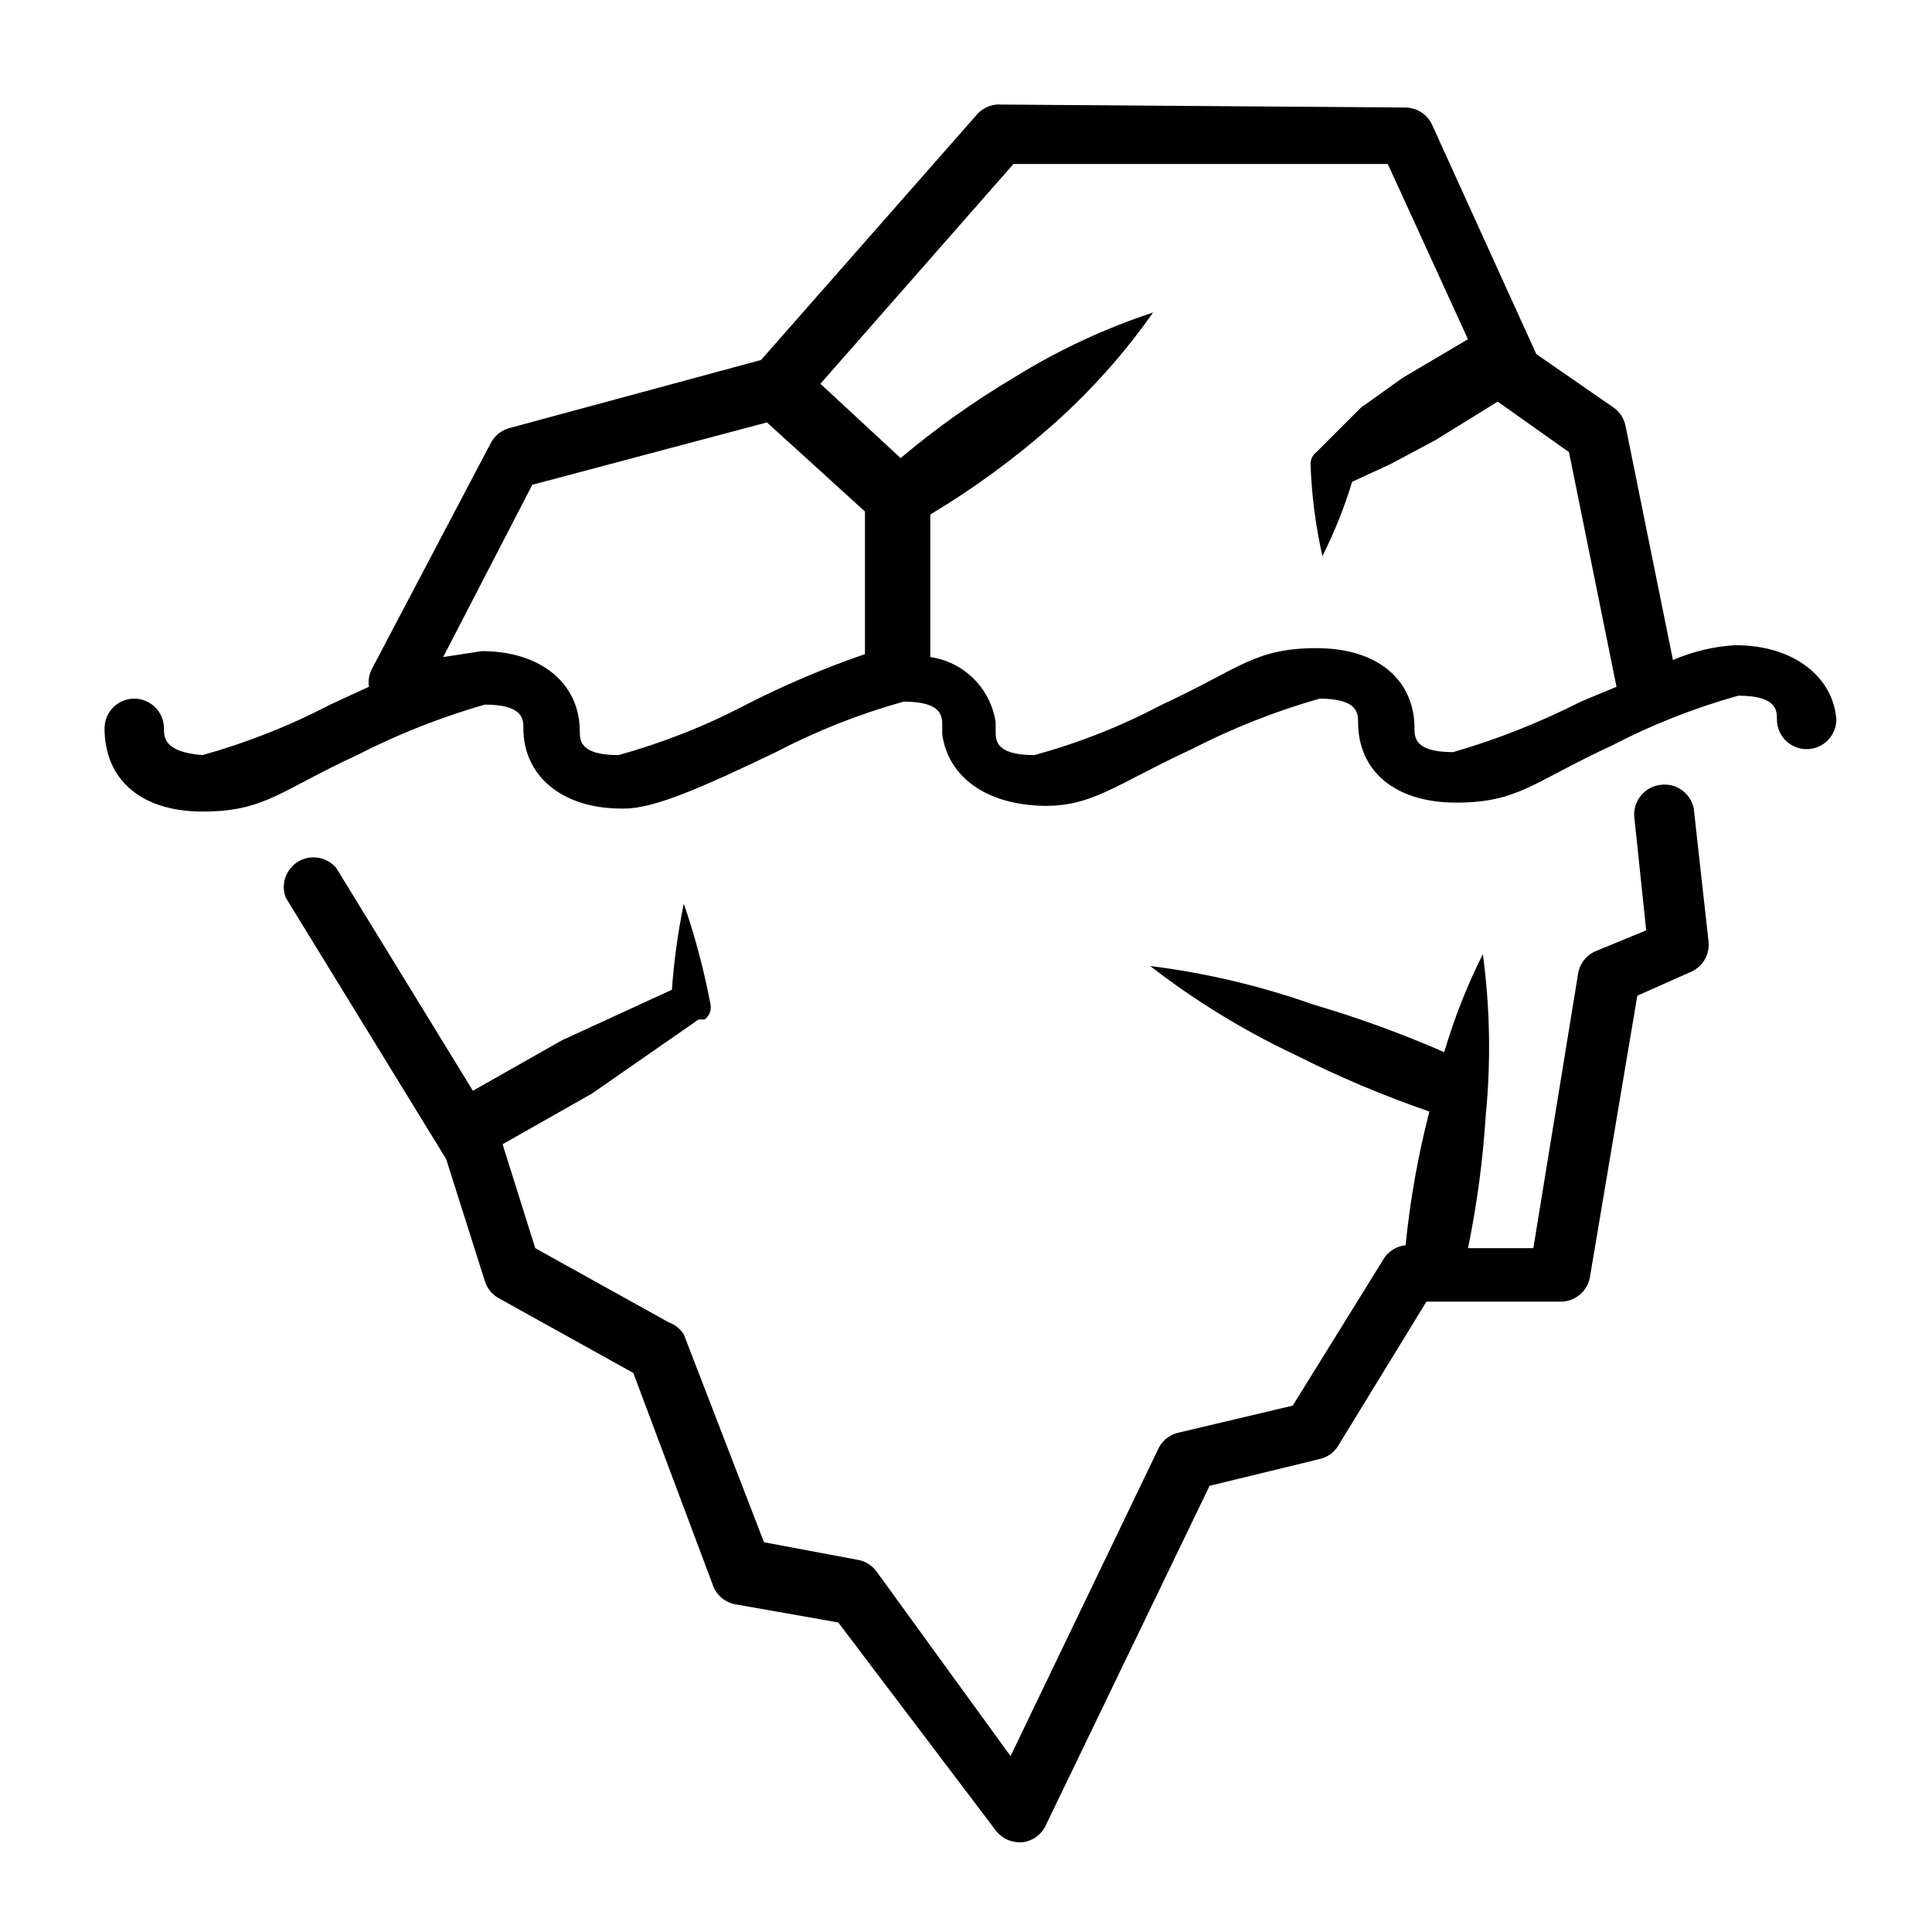
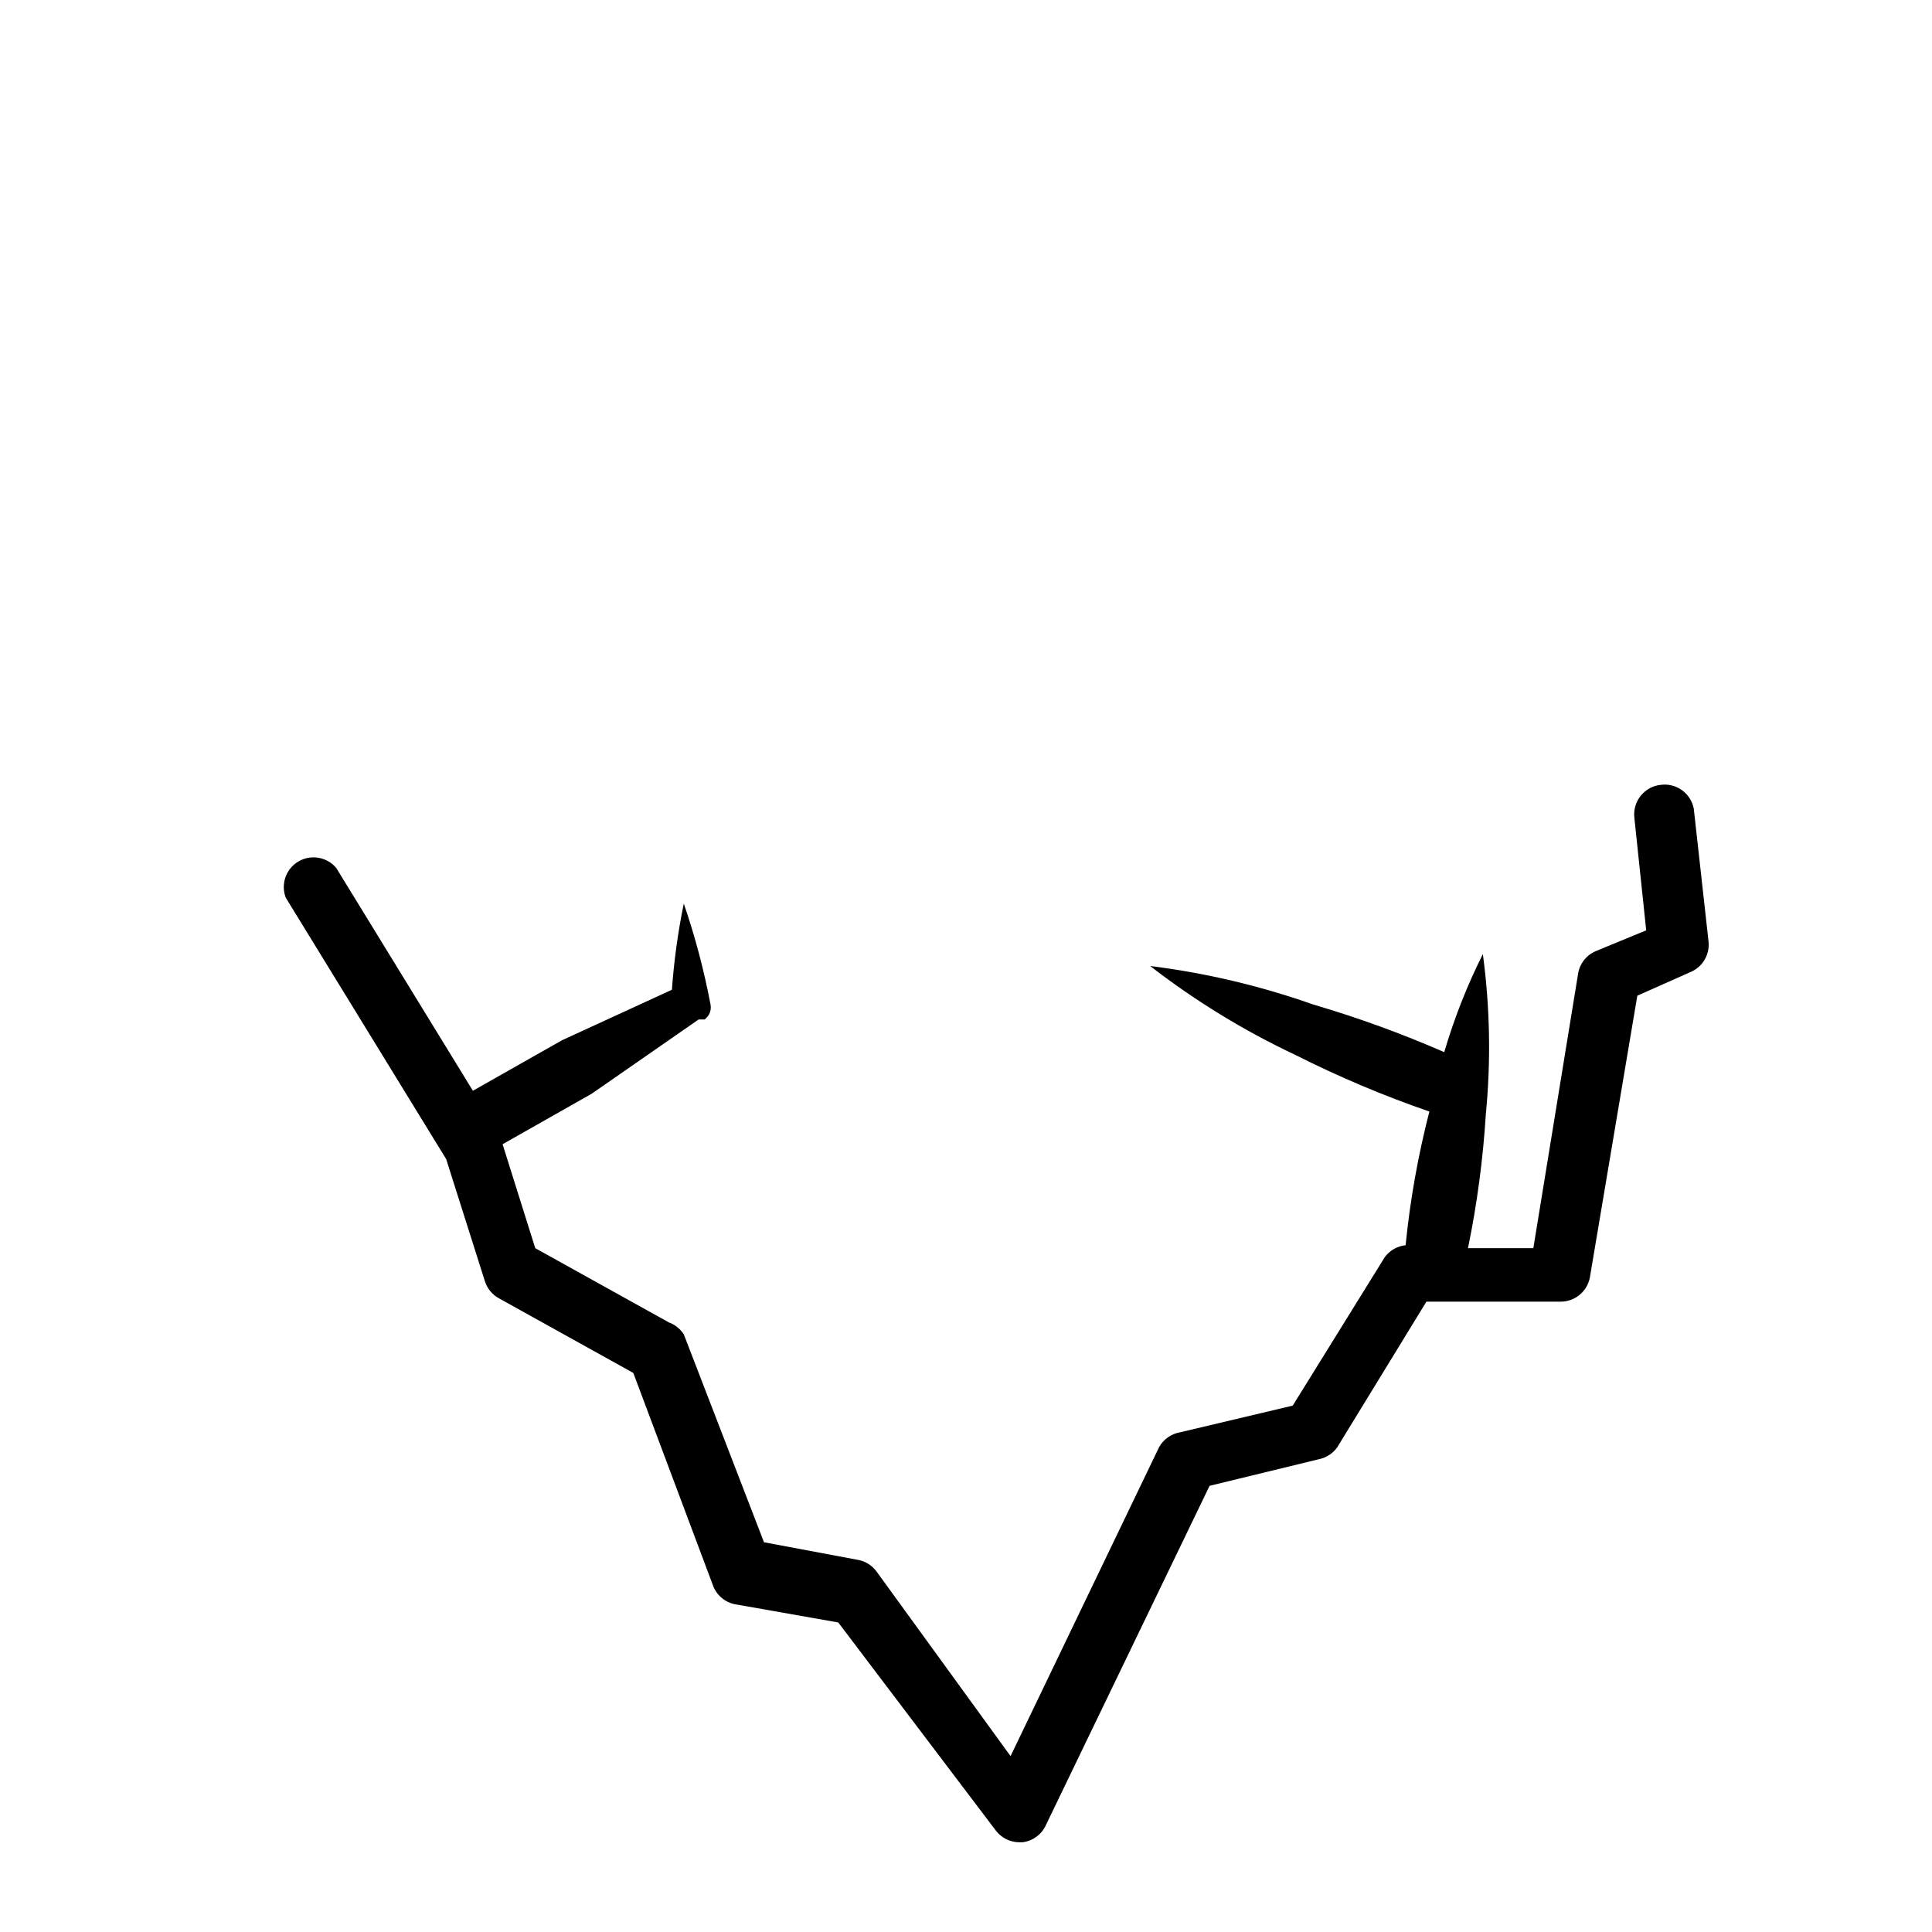
<svg xmlns="http://www.w3.org/2000/svg" fill="#000000" width="800px" height="800px" version="1.1" viewBox="144 144 512 512">
  <g>
-     <path d="m603.88 314.98c-5.695 0.336-11.293 1.668-16.531 3.938l-12.594-62.188v-0.004c-0.426-1.91-1.547-3.594-3.148-4.723l-20.469-14.168-27.551-60.617c-1.234-2.824-4.004-4.672-7.086-4.723l-107.06-0.785c-2.348-0.195-4.656 0.672-6.297 2.359l-57.465 65.336-66.914 18.105v0.004c-2.043 0.617-3.746 2.039-4.723 3.934l-31.488 59.828c-0.746 1.457-1.023 3.106-0.789 4.723l-10.234 4.723 0.004 0.004c-10.789 5.625-22.133 10.109-33.852 13.379-10.234-0.785-10.234-4.723-10.234-7.082 0-2.09-0.828-4.09-2.305-5.566-1.477-1.477-3.481-2.309-5.566-2.309-4.348 0-7.871 3.527-7.871 7.875 0 13.383 9.445 22.043 25.977 22.043s20.469-5.512 40.934-14.957v-0.004c10.828-5.535 22.164-10.016 33.852-13.379 10.234 0 10.234 3.938 10.234 6.297 0 12.594 10.234 21.254 25.977 21.254h0.789c7.871 0 20.469-5.512 40.148-14.957h-0.004c10.785-5.629 22.133-10.113 33.852-13.383 10.234 0 10.234 3.938 10.234 6.297v2.363c1.574 11.02 11.02 18.105 25.191 18.895 14.168 0.789 20.469-5.512 40.934-14.957l-0.004-0.004c10.816-5.562 22.156-10.043 33.852-13.383 10.234 0 10.234 3.938 10.234 6.297 0 12.594 9.445 21.254 25.977 21.254s20.469-5.512 40.934-14.957v0.004c10.789-5.629 22.133-10.113 33.852-13.383 10.234 0 10.234 3.938 10.234 6.297 0 2.09 0.828 4.09 2.305 5.566 1.477 1.477 3.477 2.305 5.566 2.305 2.086 0 4.09-0.828 5.566-2.305 1.477-1.477 2.305-3.477 2.305-5.566-0.785-11.02-11.02-19.68-26.766-19.68zm-262.14 15.742v0.004c-10.77 5.664-22.117 10.148-33.852 13.379-10.234 0-10.234-3.938-10.234-6.297 0-12.594-10.234-21.254-25.977-21.254l-10.234 1.574 23.617-45.656 62.188-16.531 25.977 23.617v37.785h0.004c-10.797 3.719-21.32 8.188-31.488 13.383zm221.2-0.789v0.004c-10.836 5.516-22.172 9.996-33.848 13.383-10.234 0-10.234-3.938-10.234-6.297 0-12.594-9.445-21.254-25.977-21.254s-20.469 5.512-40.934 14.957h-0.004c-10.75 5.703-22.102 10.191-33.848 13.379-10.234 0-10.234-3.938-10.234-6.297v-2.363 0.004c-0.633-4.371-2.664-8.414-5.785-11.535-3.121-3.121-7.164-5.152-11.535-5.785v-37.785c11.465-6.863 22.266-14.77 32.277-23.617 10.059-8.891 19.043-18.93 26.766-29.914-12.98 4.281-25.402 10.094-37 17.32-10.527 6.266-20.531 13.371-29.914 21.254l-21.254-19.68 51.168-58.254h99.188l21.254 46.445-17.32 10.234-11.02 7.871-11.809 11.809c-0.988 0.742-1.574 1.91-1.574 3.148 0.285 8.215 1.34 16.387 3.148 24.402 3.191-6.316 5.824-12.902 7.875-19.68l10.234-4.723 11.809-6.297 16.531-10.234 18.895 13.383 12.594 62.188z" />
-     <path d="m584.2 351.98c-2.09 0.199-4.016 1.223-5.348 2.852-1.332 1.625-1.957 3.715-1.738 5.805l3.148 29.914-13.383 5.512h0.004c-2.586 1.105-4.387 3.504-4.723 6.297l-11.809 72.422h-17.32c2.402-11.68 3.981-23.52 4.723-35.422 1.379-14.152 1.117-28.418-0.785-42.508-4.18 8.336-7.602 17.027-10.234 25.977-11.27-4.922-22.84-9.129-34.637-12.598-14.023-4.953-28.539-8.387-43.297-10.23 11.957 9.254 24.891 17.176 38.574 23.613 11.457 5.777 23.293 10.777 35.422 14.957-3 11.629-5.106 23.473-6.297 35.426-2.195 0.23-4.195 1.371-5.512 3.148l-24.402 39.359-29.914 7.086c-2.336 0.414-4.359 1.859-5.508 3.934l-39.359 81.867-35.426-48.805c-1.129-1.598-2.812-2.723-4.723-3.148l-25.191-4.723-21.254-55.105v0.004c-0.934-1.453-2.316-2.562-3.938-3.152l-35.426-19.68-8.66-27.551 23.617-13.383 28.34-19.68h1.578c1.246-0.895 1.859-2.43 1.574-3.938-1.715-9.078-4.086-18.023-7.086-26.762-1.551 7.531-2.602 15.156-3.148 22.828l-29.125 13.383-23.617 13.383-36.211-59.039v-0.004c-2.473-2.941-6.711-3.672-10.023-1.723s-4.734 6.004-3.359 9.598l42.508 69.273 10.234 32.273c0.617 2.043 2.035 3.746 3.934 4.723l35.426 19.68 21.254 56.68c1.105 2.586 3.504 4.387 6.297 4.723l26.766 4.723 41.723 55.105c1.484 1.98 3.82 3.148 6.297 3.148h0.789c2.789-0.336 5.191-2.137 6.297-4.723l43.297-89.742 29.125-7.086v0.004c1.91-0.426 3.594-1.551 4.723-3.152l23.617-38.574 35.422 0.004c3.801 0.074 7.113-2.574 7.875-6.297l12.594-74.785 14.168-6.297c3.102-1.34 5-4.508 4.727-7.875l-3.938-35.426v0.004c-0.793-4.043-4.57-6.789-8.66-6.297z" />
+     <path d="m584.2 351.98c-2.09 0.199-4.016 1.223-5.348 2.852-1.332 1.625-1.957 3.715-1.738 5.805l3.148 29.914-13.383 5.512h0.004c-2.586 1.105-4.387 3.504-4.723 6.297l-11.809 72.422h-17.32c2.402-11.68 3.981-23.52 4.723-35.422 1.379-14.152 1.117-28.418-0.785-42.508-4.18 8.336-7.602 17.027-10.234 25.977-11.27-4.922-22.84-9.129-34.637-12.598-14.023-4.953-28.539-8.387-43.297-10.23 11.957 9.254 24.891 17.176 38.574 23.613 11.457 5.777 23.293 10.777 35.422 14.957-3 11.629-5.106 23.473-6.297 35.426-2.195 0.23-4.195 1.371-5.512 3.148l-24.402 39.359-29.914 7.086c-2.336 0.414-4.359 1.859-5.508 3.934l-39.359 81.867-35.426-48.805c-1.129-1.598-2.812-2.723-4.723-3.148l-25.191-4.723-21.254-55.105v0.004c-0.934-1.453-2.316-2.562-3.938-3.152l-35.426-19.68-8.66-27.551 23.617-13.383 28.34-19.68h1.578c1.246-0.895 1.859-2.43 1.574-3.938-1.715-9.078-4.086-18.023-7.086-26.762-1.551 7.531-2.602 15.156-3.148 22.828l-29.125 13.383-23.617 13.383-36.211-59.039v-0.004c-2.473-2.941-6.711-3.672-10.023-1.723s-4.734 6.004-3.359 9.598l42.508 69.273 10.234 32.273c0.617 2.043 2.035 3.746 3.934 4.723l35.426 19.68 21.254 56.68c1.105 2.586 3.504 4.387 6.297 4.723l26.766 4.723 41.723 55.105c1.484 1.98 3.82 3.148 6.297 3.148h0.789c2.789-0.336 5.191-2.137 6.297-4.723l43.297-89.742 29.125-7.086v0.004c1.91-0.426 3.594-1.551 4.723-3.152l23.617-38.574 35.422 0.004c3.801 0.074 7.113-2.574 7.875-6.297l12.594-74.785 14.168-6.297c3.102-1.34 5-4.508 4.727-7.875l-3.938-35.426v0.004c-0.793-4.043-4.57-6.789-8.66-6.297" />
  </g>
</svg>